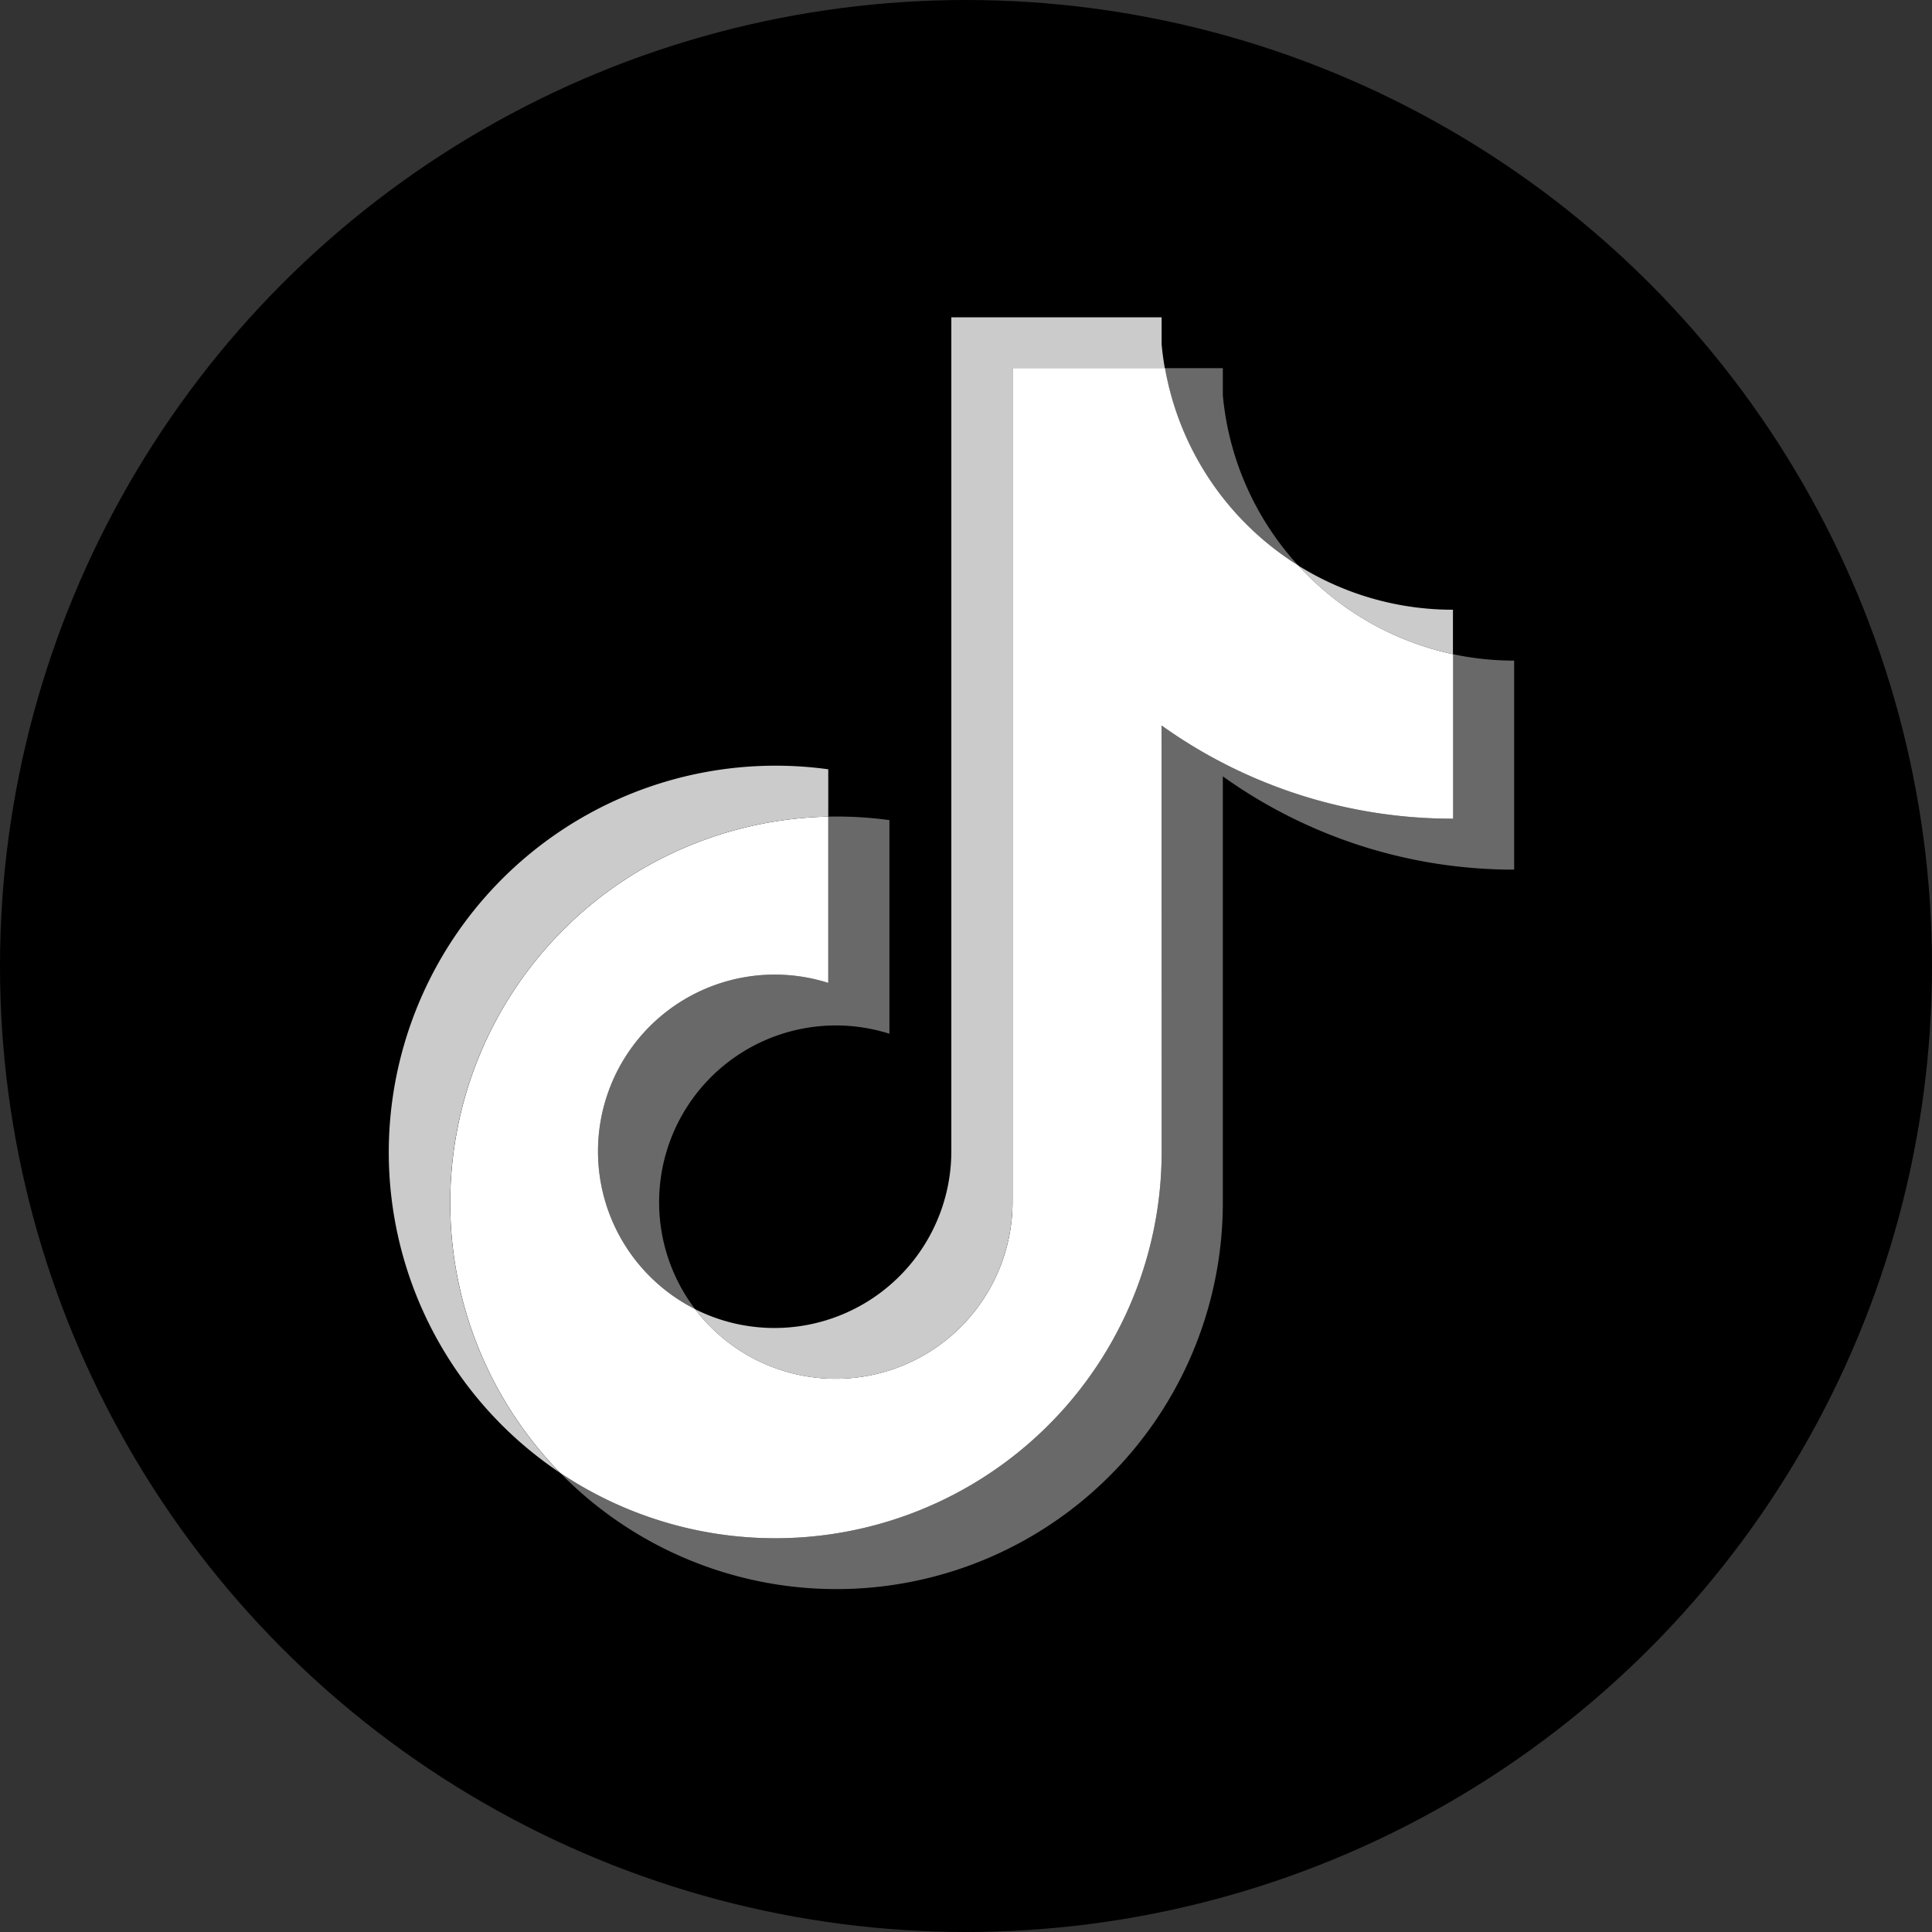
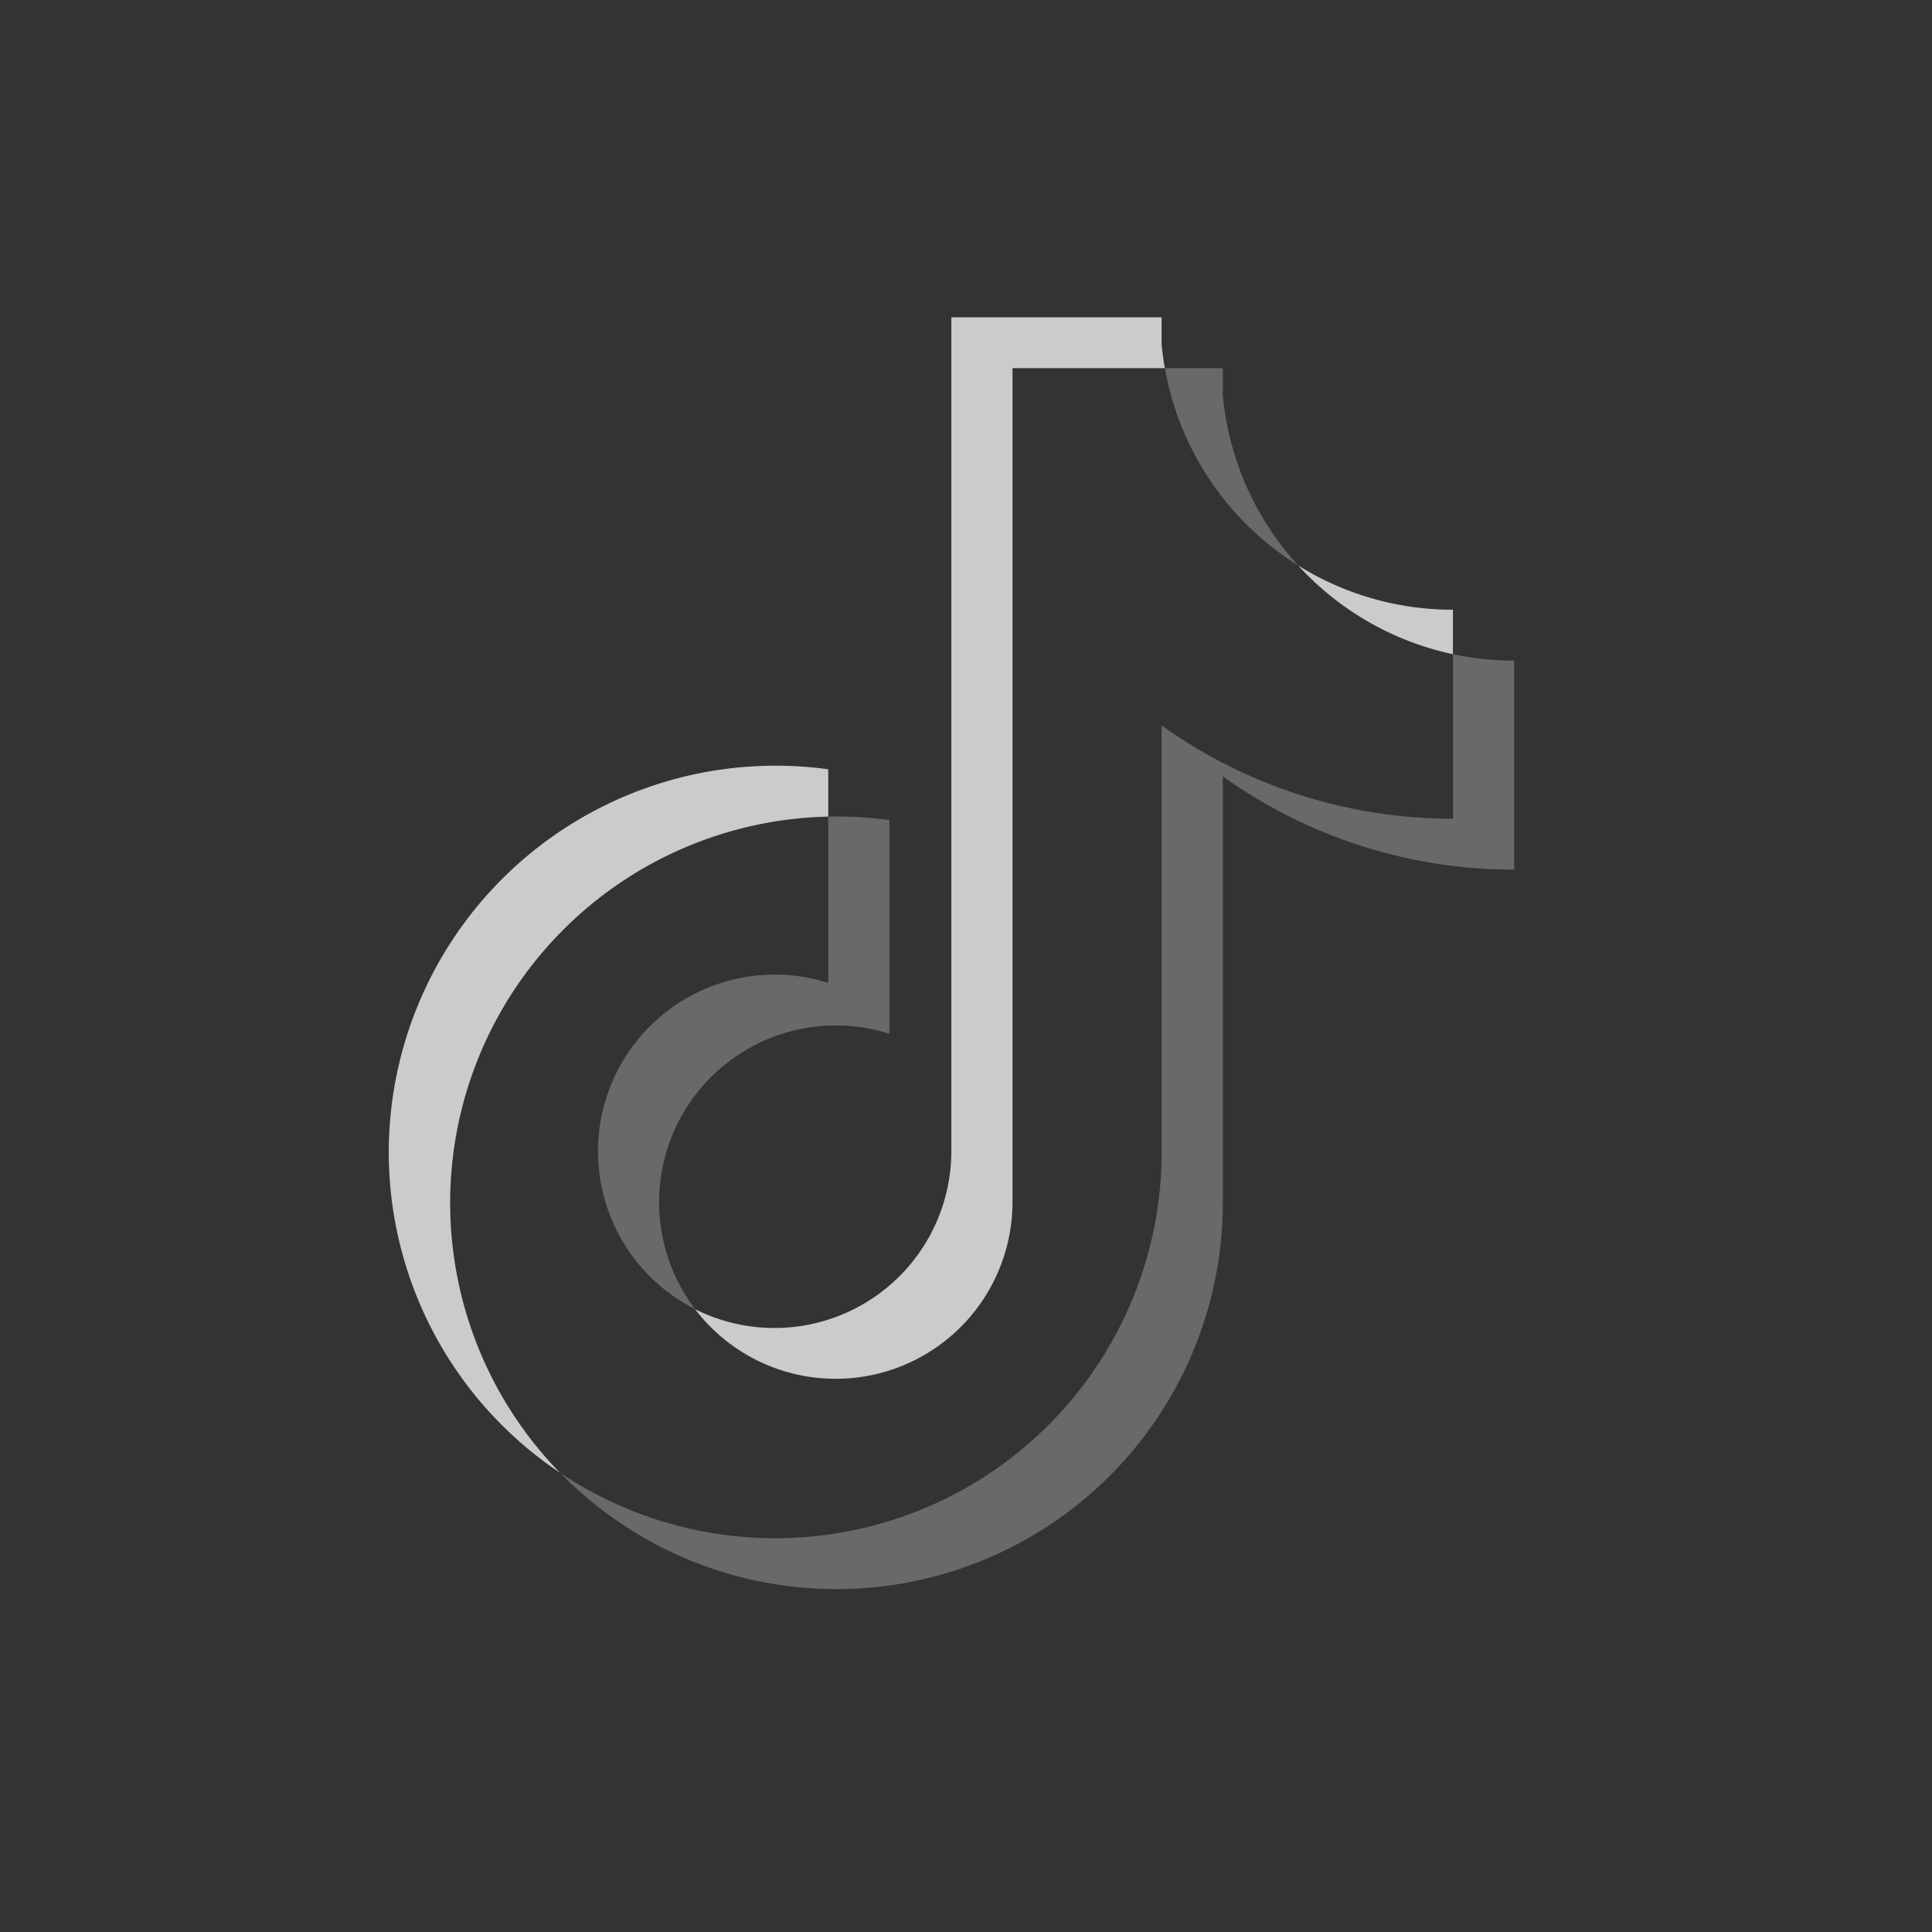
<svg xmlns="http://www.w3.org/2000/svg" id="グループ_2465" data-name="グループ 2465" width="44" height="44" viewBox="0 0 44 44">
  <rect x="0" y="0" width="44" height="44" fill="#333333" stroke="none" />
-   <circle id="楕円形_54" data-name="楕円形 54" cx="22" cy="22" r="22" />
  <g id="tiktok-logo" transform="translate(8.854 7.227)">
    <path id="パス_2409" data-name="パス 2409" d="M87.927,36.076A11.375,11.375,0,0,0,94.562,38.2V33.44a6.708,6.708,0,0,1-1.393-.146V37.04a11.377,11.377,0,0,1-6.635-2.122v9.711a8.8,8.8,0,0,1-13.7,7.308,8.8,8.8,0,0,0,15.093-6.15V36.076Zm1.719-4.8a6.631,6.631,0,0,1-1.719-3.883V26.78h-1.32A6.662,6.662,0,0,0,89.646,31.275ZM75.908,48.209a4.026,4.026,0,0,1,4.426-6.271V37.073a8.881,8.881,0,0,0-1.393-.08V40.78a4.025,4.025,0,0,0-3.033,7.429Z" transform="translate(-68.932 -25.622)" fill="#696969" fill-rule="evenodd" />
-     <path id="パス_2410" data-name="パス 2410" d="M74.362,34.918A11.377,11.377,0,0,0,81,37.04V33.294a6.66,6.66,0,0,1-3.523-2.019,6.662,6.662,0,0,1-3.039-4.5H70.967V45.787a4.027,4.027,0,0,1-7.23,2.422,4.025,4.025,0,0,1,3.033-7.429V36.993a8.8,8.8,0,0,0-6.107,14.944,8.8,8.8,0,0,0,13.7-7.308Z" transform="translate(-56.761 -25.622)" fill="#fff" fill-rule="evenodd" />
    <path id="パス_2411" data-name="パス 2411" d="M74.236,27.672V26.659a6.637,6.637,0,0,1-3.523-1.006A6.655,6.655,0,0,0,74.236,27.672Zm-6.562-6.514q-.048-.272-.073-.546V20H62.812V39.007a4.028,4.028,0,0,1-5.837,3.581,4.027,4.027,0,0,0,7.23-2.422V21.158ZM60.009,31.372V30.293A8.81,8.81,0,0,0,50,39.007a8.786,8.786,0,0,0,3.9,7.308,8.8,8.8,0,0,1,6.107-14.944Z" transform="translate(-50 -20)" fill="#cbcbcb" fill-rule="evenodd" />
  </g>
</svg>